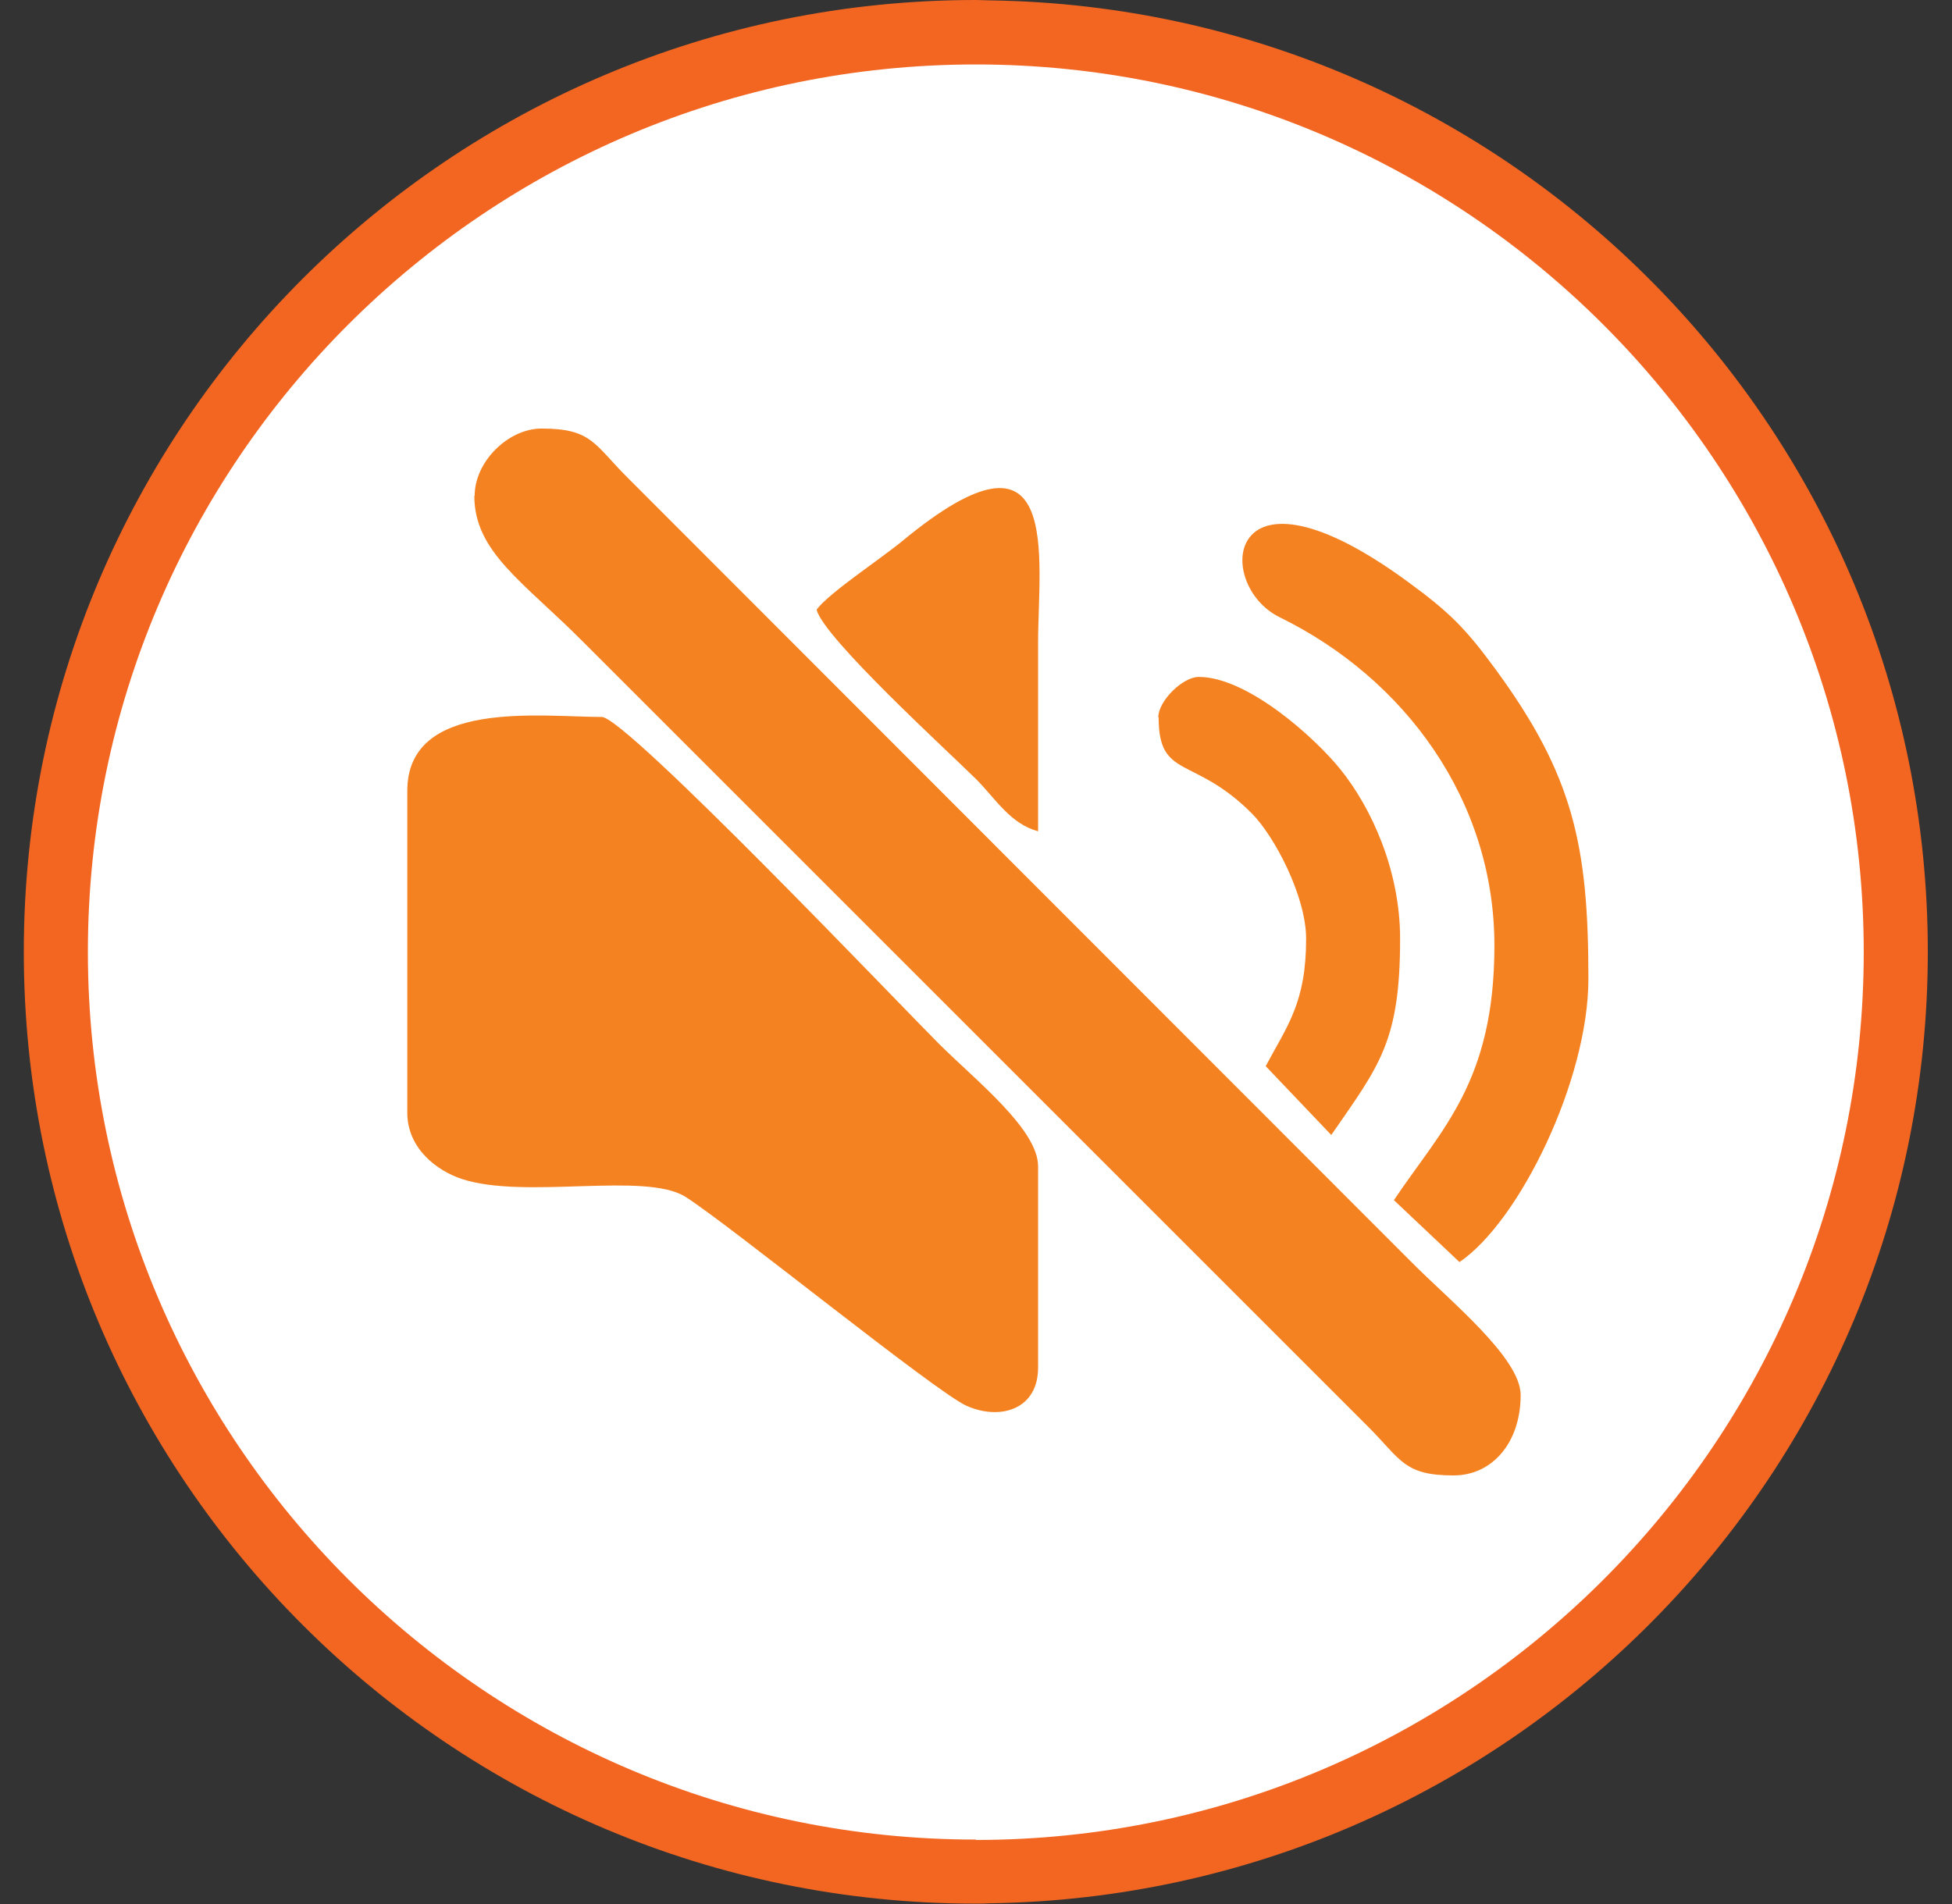
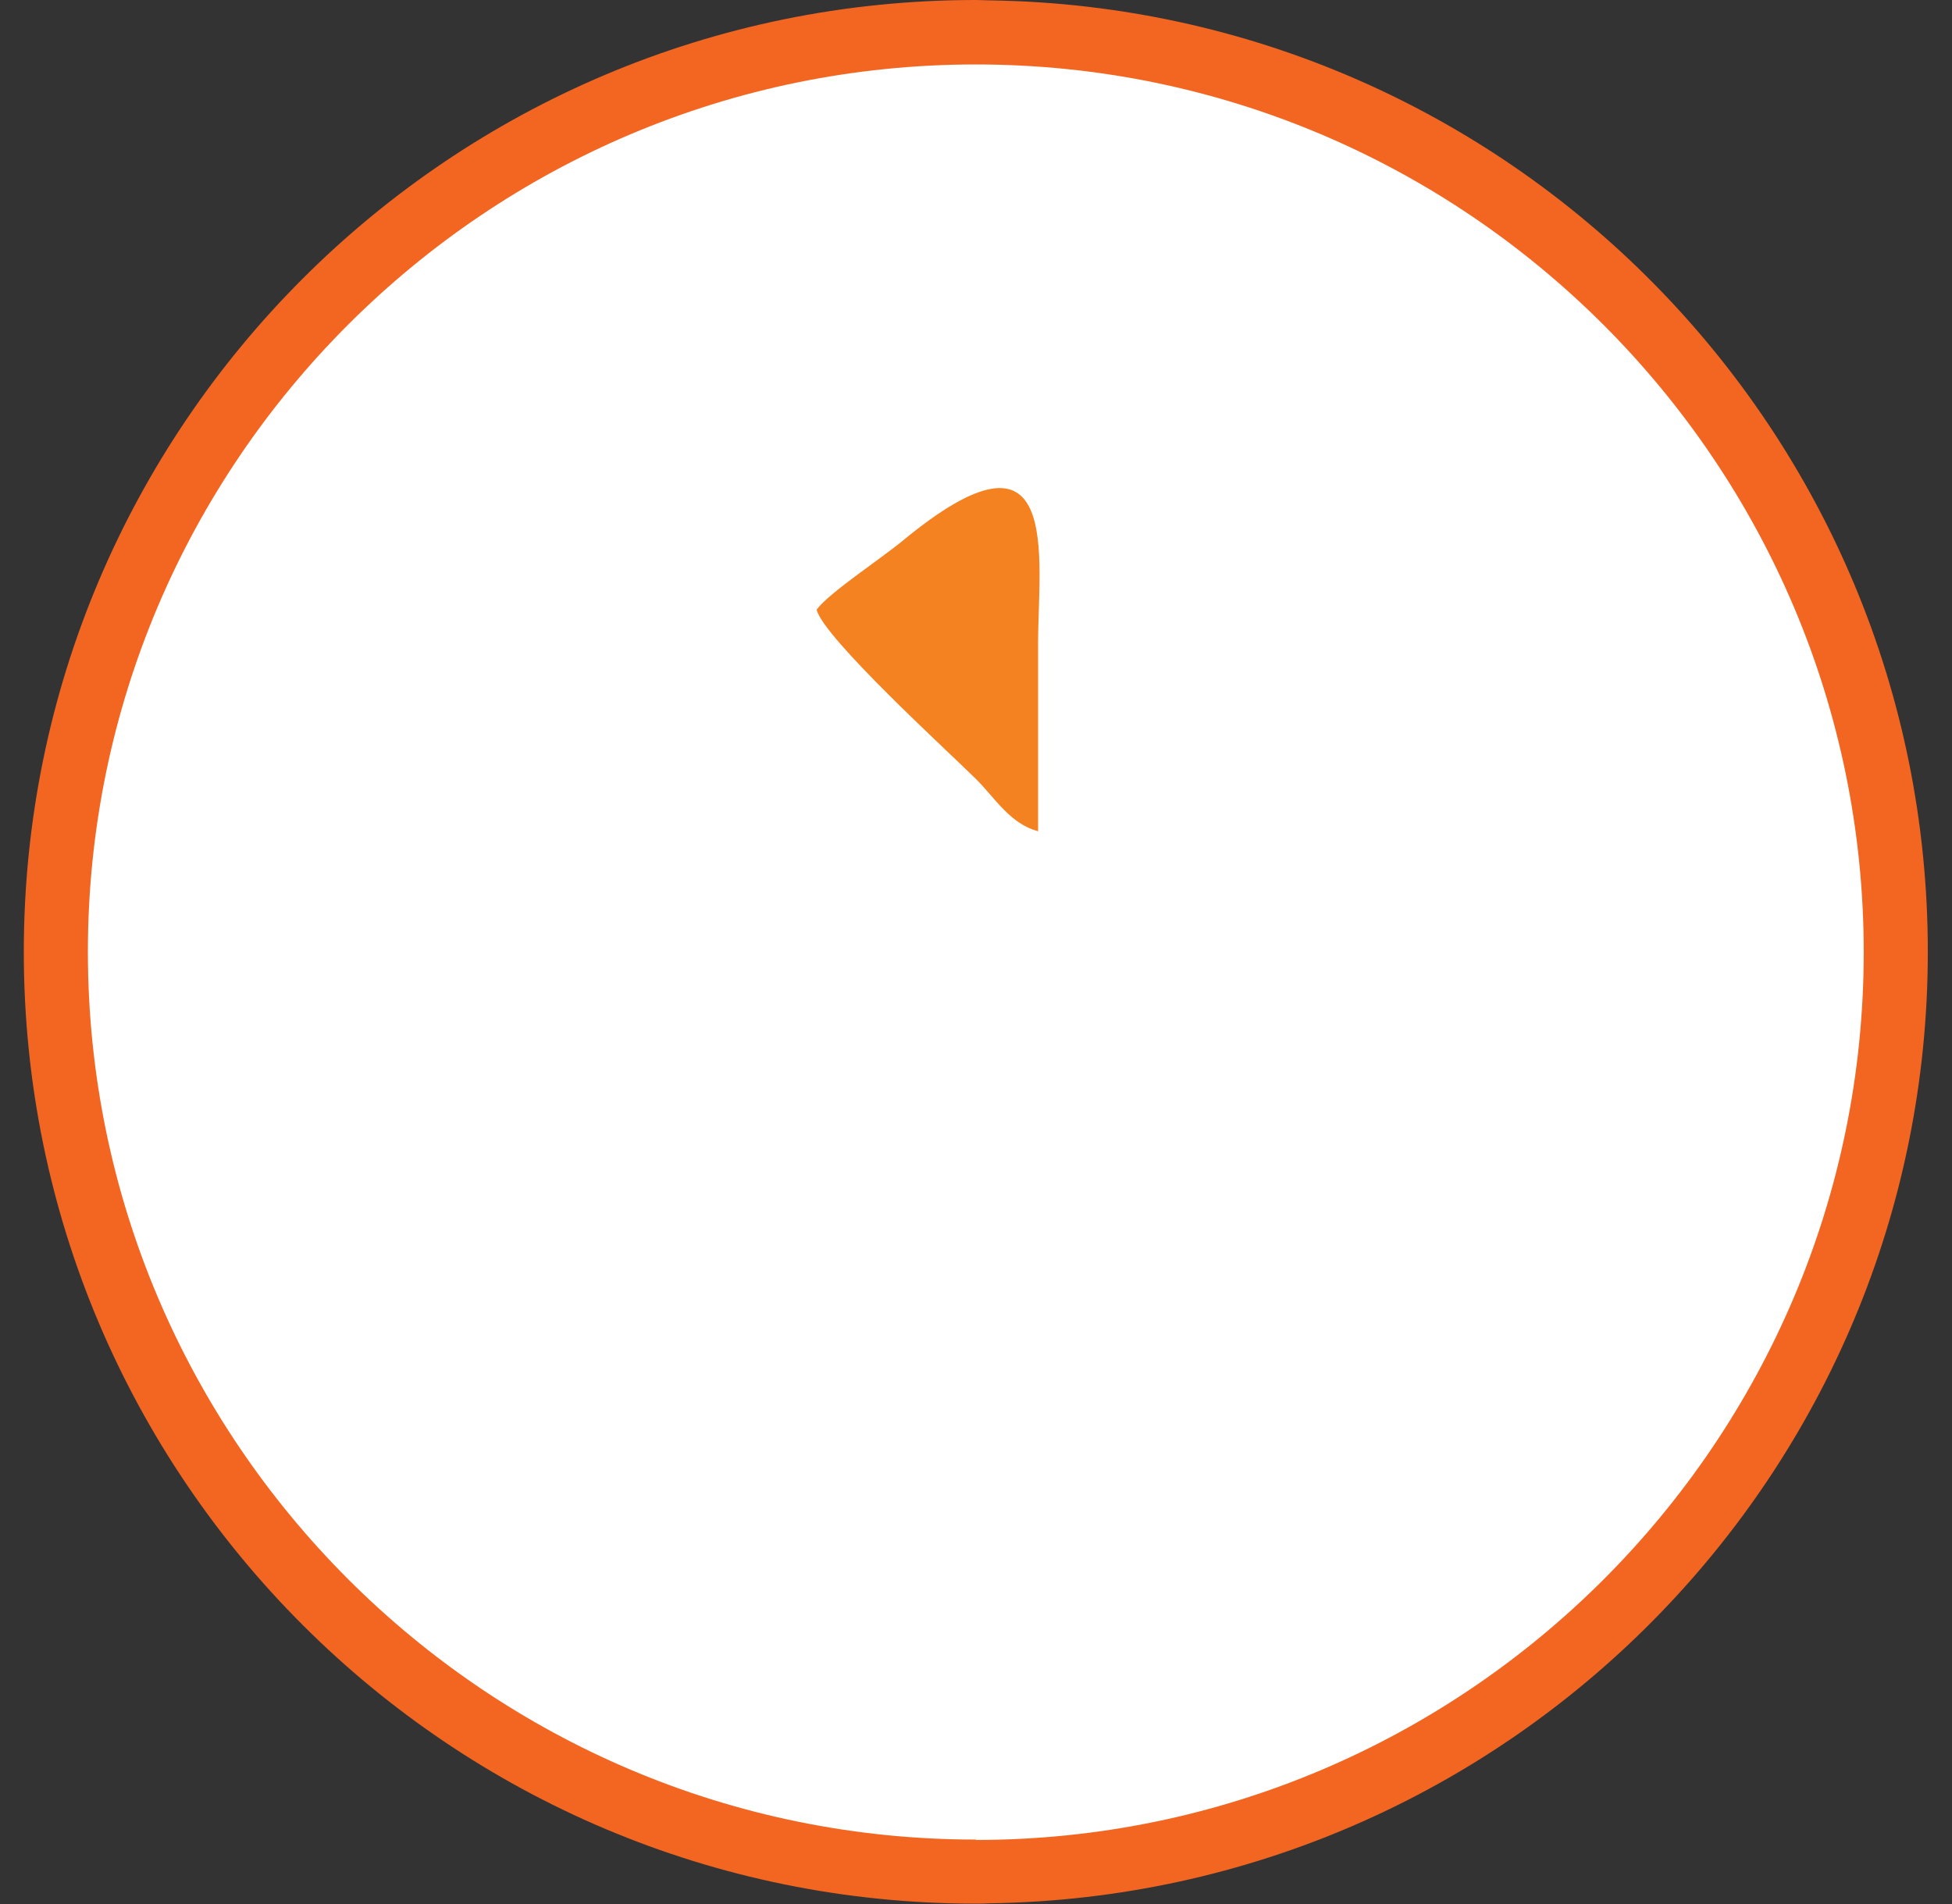
<svg xmlns="http://www.w3.org/2000/svg" width="41" height="40" viewBox="0 0 41 40" fill="none">
  <rect x="0" y="0" width="41" height="40" fill="#333333" stroke="none" />
  <g clip-path="url(#clip0_5425_179595)">
    <path d="M20.496 0C9.45 0 0.5 8.95 0.5 19.996C0.5 31.042 9.45 39.992 20.496 39.992C20.596 39.992 20.695 39.992 20.794 39.985C31.703 39.824 40.492 30.935 40.492 19.996C40.492 9.057 31.711 0.168 20.802 0.008C20.703 0.008 20.603 0 20.504 0H20.496Z" fill="#F26622" />
    <path d="M20.496 38.646C10.215 38.646 1.846 30.285 1.846 19.996C1.846 9.707 10.215 1.354 20.496 1.354C30.777 1.354 39.146 9.715 39.146 20.004C39.146 30.293 30.777 38.654 20.496 38.654V38.646Z" fill="white" />
-     <path fill-rule="evenodd" clip-rule="evenodd" d="M8.555 16.615V23.377C8.555 24.119 9.167 24.593 9.703 24.769C11.034 25.205 13.55 24.609 14.399 25.144C15.317 25.726 19.662 29.252 20.305 29.535C21.016 29.849 21.804 29.604 21.804 28.732V24.502C21.804 23.729 20.511 22.712 19.724 21.931C18.913 21.12 13.145 15.062 12.64 15.062C11.363 15.062 8.555 14.68 8.555 16.615Z" fill="#F58220" />
-     <path fill-rule="evenodd" clip-rule="evenodd" d="M9.963 10.419C9.963 11.597 10.995 12.224 12.25 13.486L28.735 29.971C29.431 30.667 29.485 30.996 30.532 30.996C31.343 30.996 31.94 30.308 31.94 29.306C31.94 28.525 30.441 27.317 29.653 26.521L13.175 10.028C12.479 9.332 12.426 9.003 11.378 9.003C10.666 9.003 9.97 9.707 9.97 10.411L9.963 10.419Z" fill="#F58220" />
-     <path fill-rule="evenodd" clip-rule="evenodd" d="M31.389 19.858C31.389 22.735 30.28 23.714 29.278 25.213L30.655 26.514C31.917 25.657 33.363 22.689 33.363 20.562C33.363 17.77 33.049 16.294 31.412 14.06C30.785 13.203 30.441 12.859 29.584 12.232C25.721 9.394 25.476 12.277 26.876 12.966C29.515 14.259 31.389 16.821 31.389 19.866V19.858Z" fill="#F58220" />
-     <path fill-rule="evenodd" clip-rule="evenodd" d="M24.336 15.07C24.336 16.378 25.063 15.865 26.279 17.074C26.761 17.548 27.434 18.826 27.434 19.721C27.434 21.067 27.037 21.549 26.585 22.398L27.962 23.844C28.972 22.383 29.408 21.886 29.408 19.721C29.408 18.29 28.811 16.982 28.161 16.171C27.649 15.529 26.218 14.221 25.178 14.221C24.841 14.221 24.329 14.726 24.329 15.07H24.336Z" fill="#F58220" />
    <path fill-rule="evenodd" clip-rule="evenodd" d="M17.153 12.813C17.314 13.41 19.884 15.758 20.504 16.37C20.909 16.776 21.215 17.304 21.804 17.464V13.517C21.804 11.712 22.34 8.568 18.951 11.367C18.507 11.735 17.413 12.454 17.153 12.806V12.813Z" fill="#F58220" />
  </g>
  <defs>
    <clipPath id="clip0_5425_179595">
      <rect width="40" height="40" fill="white" transform="translate(0.5)" />
    </clipPath>
  </defs>
</svg>